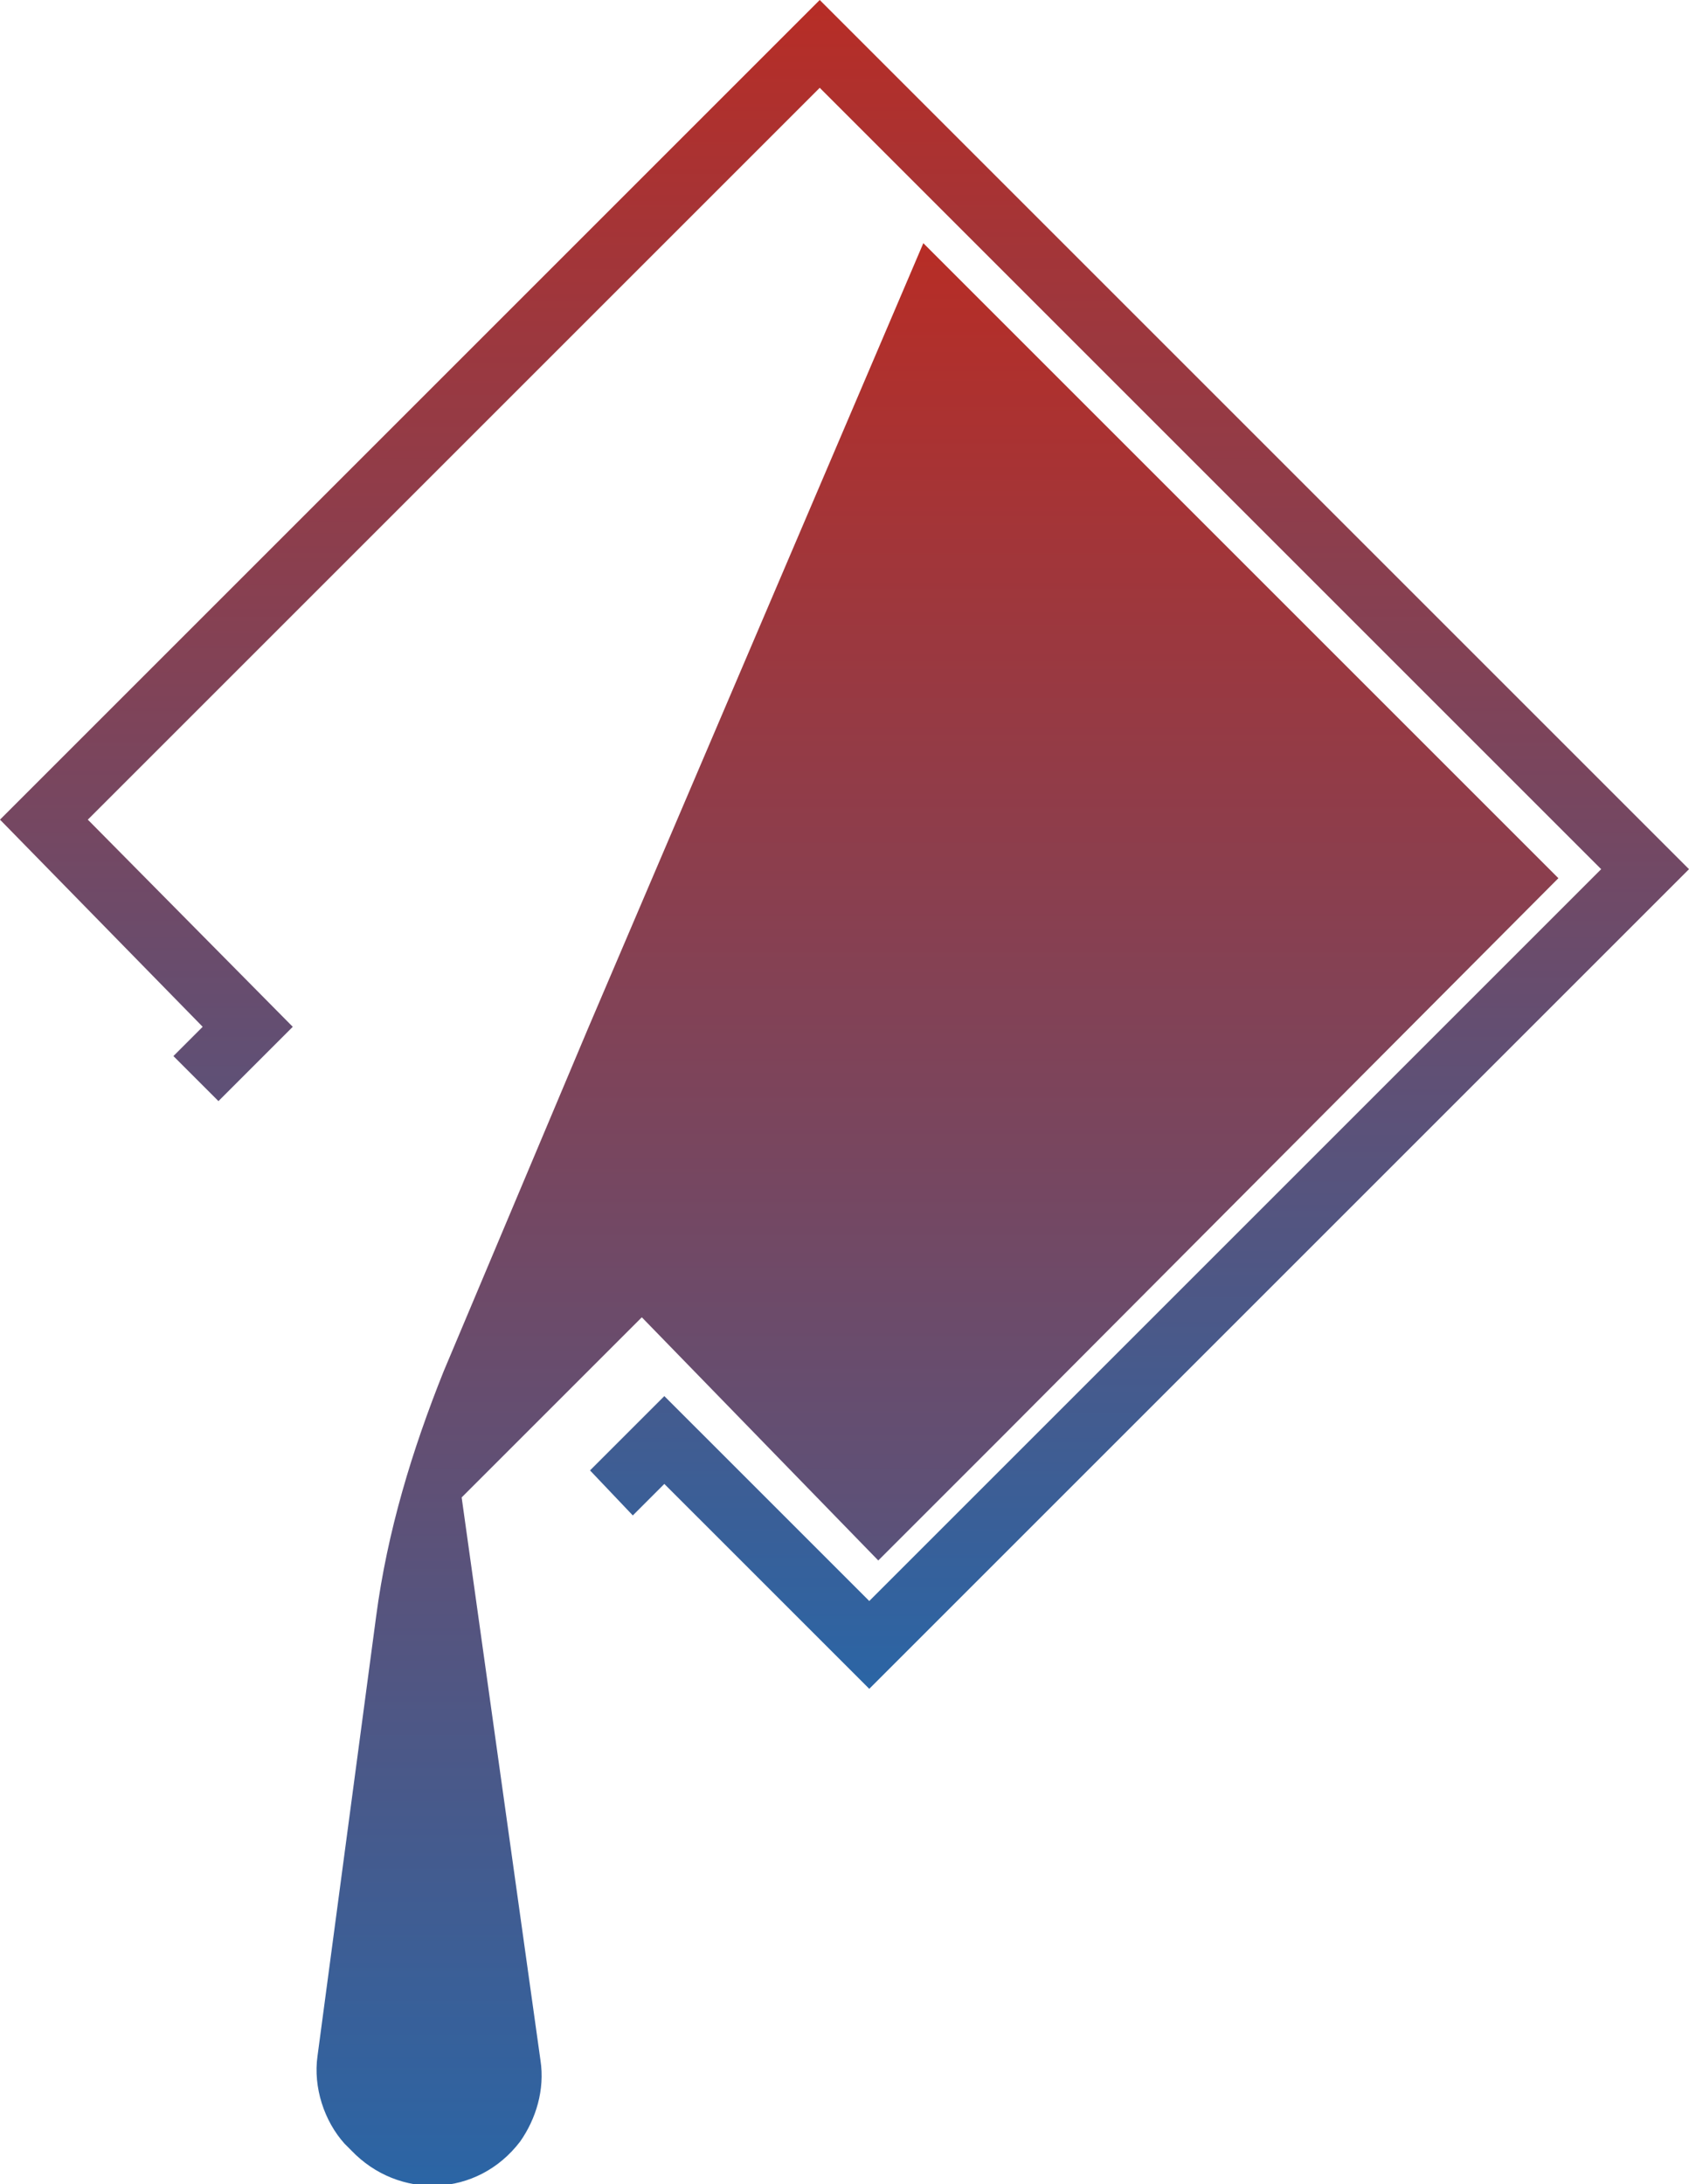
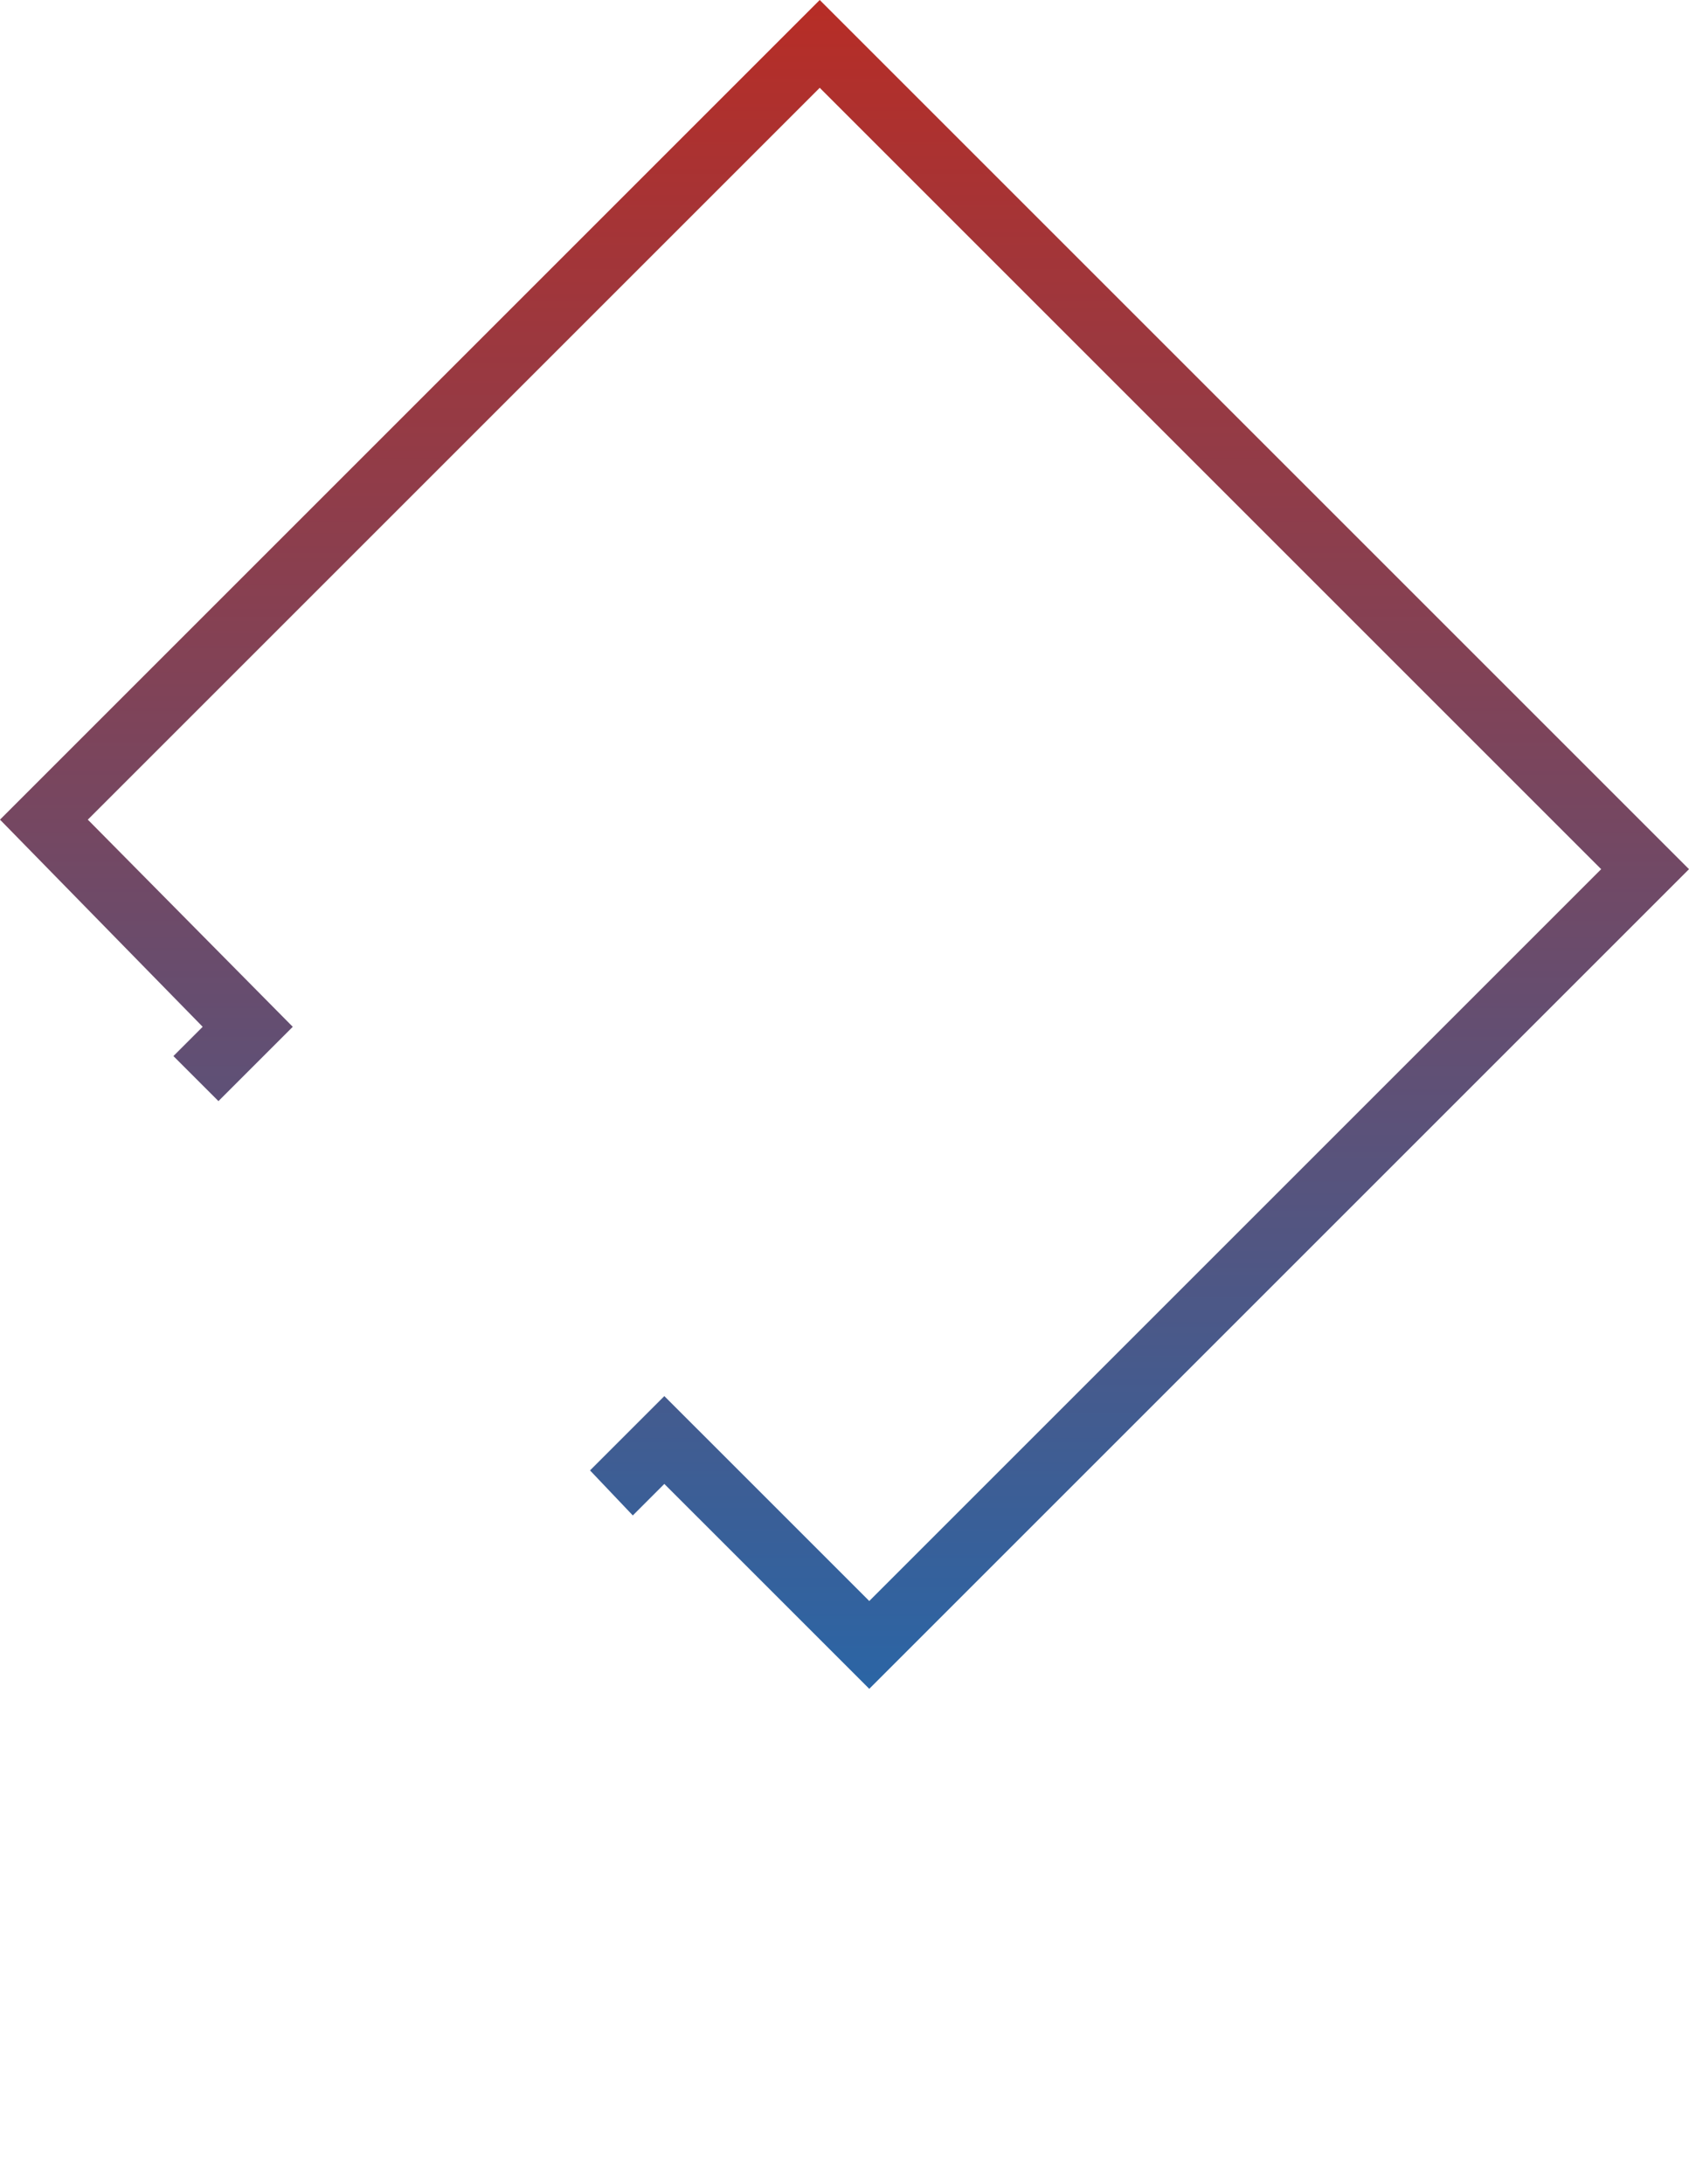
<svg xmlns="http://www.w3.org/2000/svg" version="1.1" id="Layer_1" x="0px" y="0px" viewBox="0 0 75 97" style="enable-background:new 0 0 75 97;" xml:space="preserve">
  <style type="text/css">
	.st0{fill:url(#SVGID_1_);}
	.st1{fill:url(#SVGID_2_);}
</style>
  <g>
    <linearGradient id="SVGID_1_" gradientUnits="userSpaceOnUse" x1="37.5" y1="75.005" x2="37.5" y2="0">
      <stop offset="0" style="stop-color:#2B65A5" />
      <stop offset="0.532" style="stop-color:#78465F" />
      <stop offset="1" style="stop-color:#B72D26" />
    </linearGradient>
    <polygon class="st0" points="38.6,75 29.5,65.9 28.1,67.3 26.2,65.3 29.5,62 38.6,71.1 71.1,38.6 36.4,3.9 3.9,36.4 13,45.6    9.7,48.9 7.7,46.9 9,45.6 0,36.4 36.4,0 75,38.6  " />
    <linearGradient id="SVGID_2_" gradientUnits="userSpaceOnUse" x1="41.611" y1="97.02" x2="41.611" y2="10.829">
      <stop offset="0" style="stop-color:#2B65A5" />
      <stop offset="0.532" style="stop-color:#78465F" />
      <stop offset="1" style="stop-color:#B72D26" />
    </linearGradient>
-     <path class="st1" d="M69.2,39L41,10.8L26.1,45.7l0,0l-6.4,15.2c-1.4,3.5-2.5,7.1-3,10.9l-2.6,19.5c-0.2,1.4,0.3,2.9,1.2,3.9   l0.3,0.3c2.1,2.2,5.6,2.1,7.5-0.4c0.7-1,1.1-2.3,0.9-3.6l-3.5-25l8-8l10.5,10.8l5.4-5.4l0,0L69.2,39z" />
  </g>
</svg>